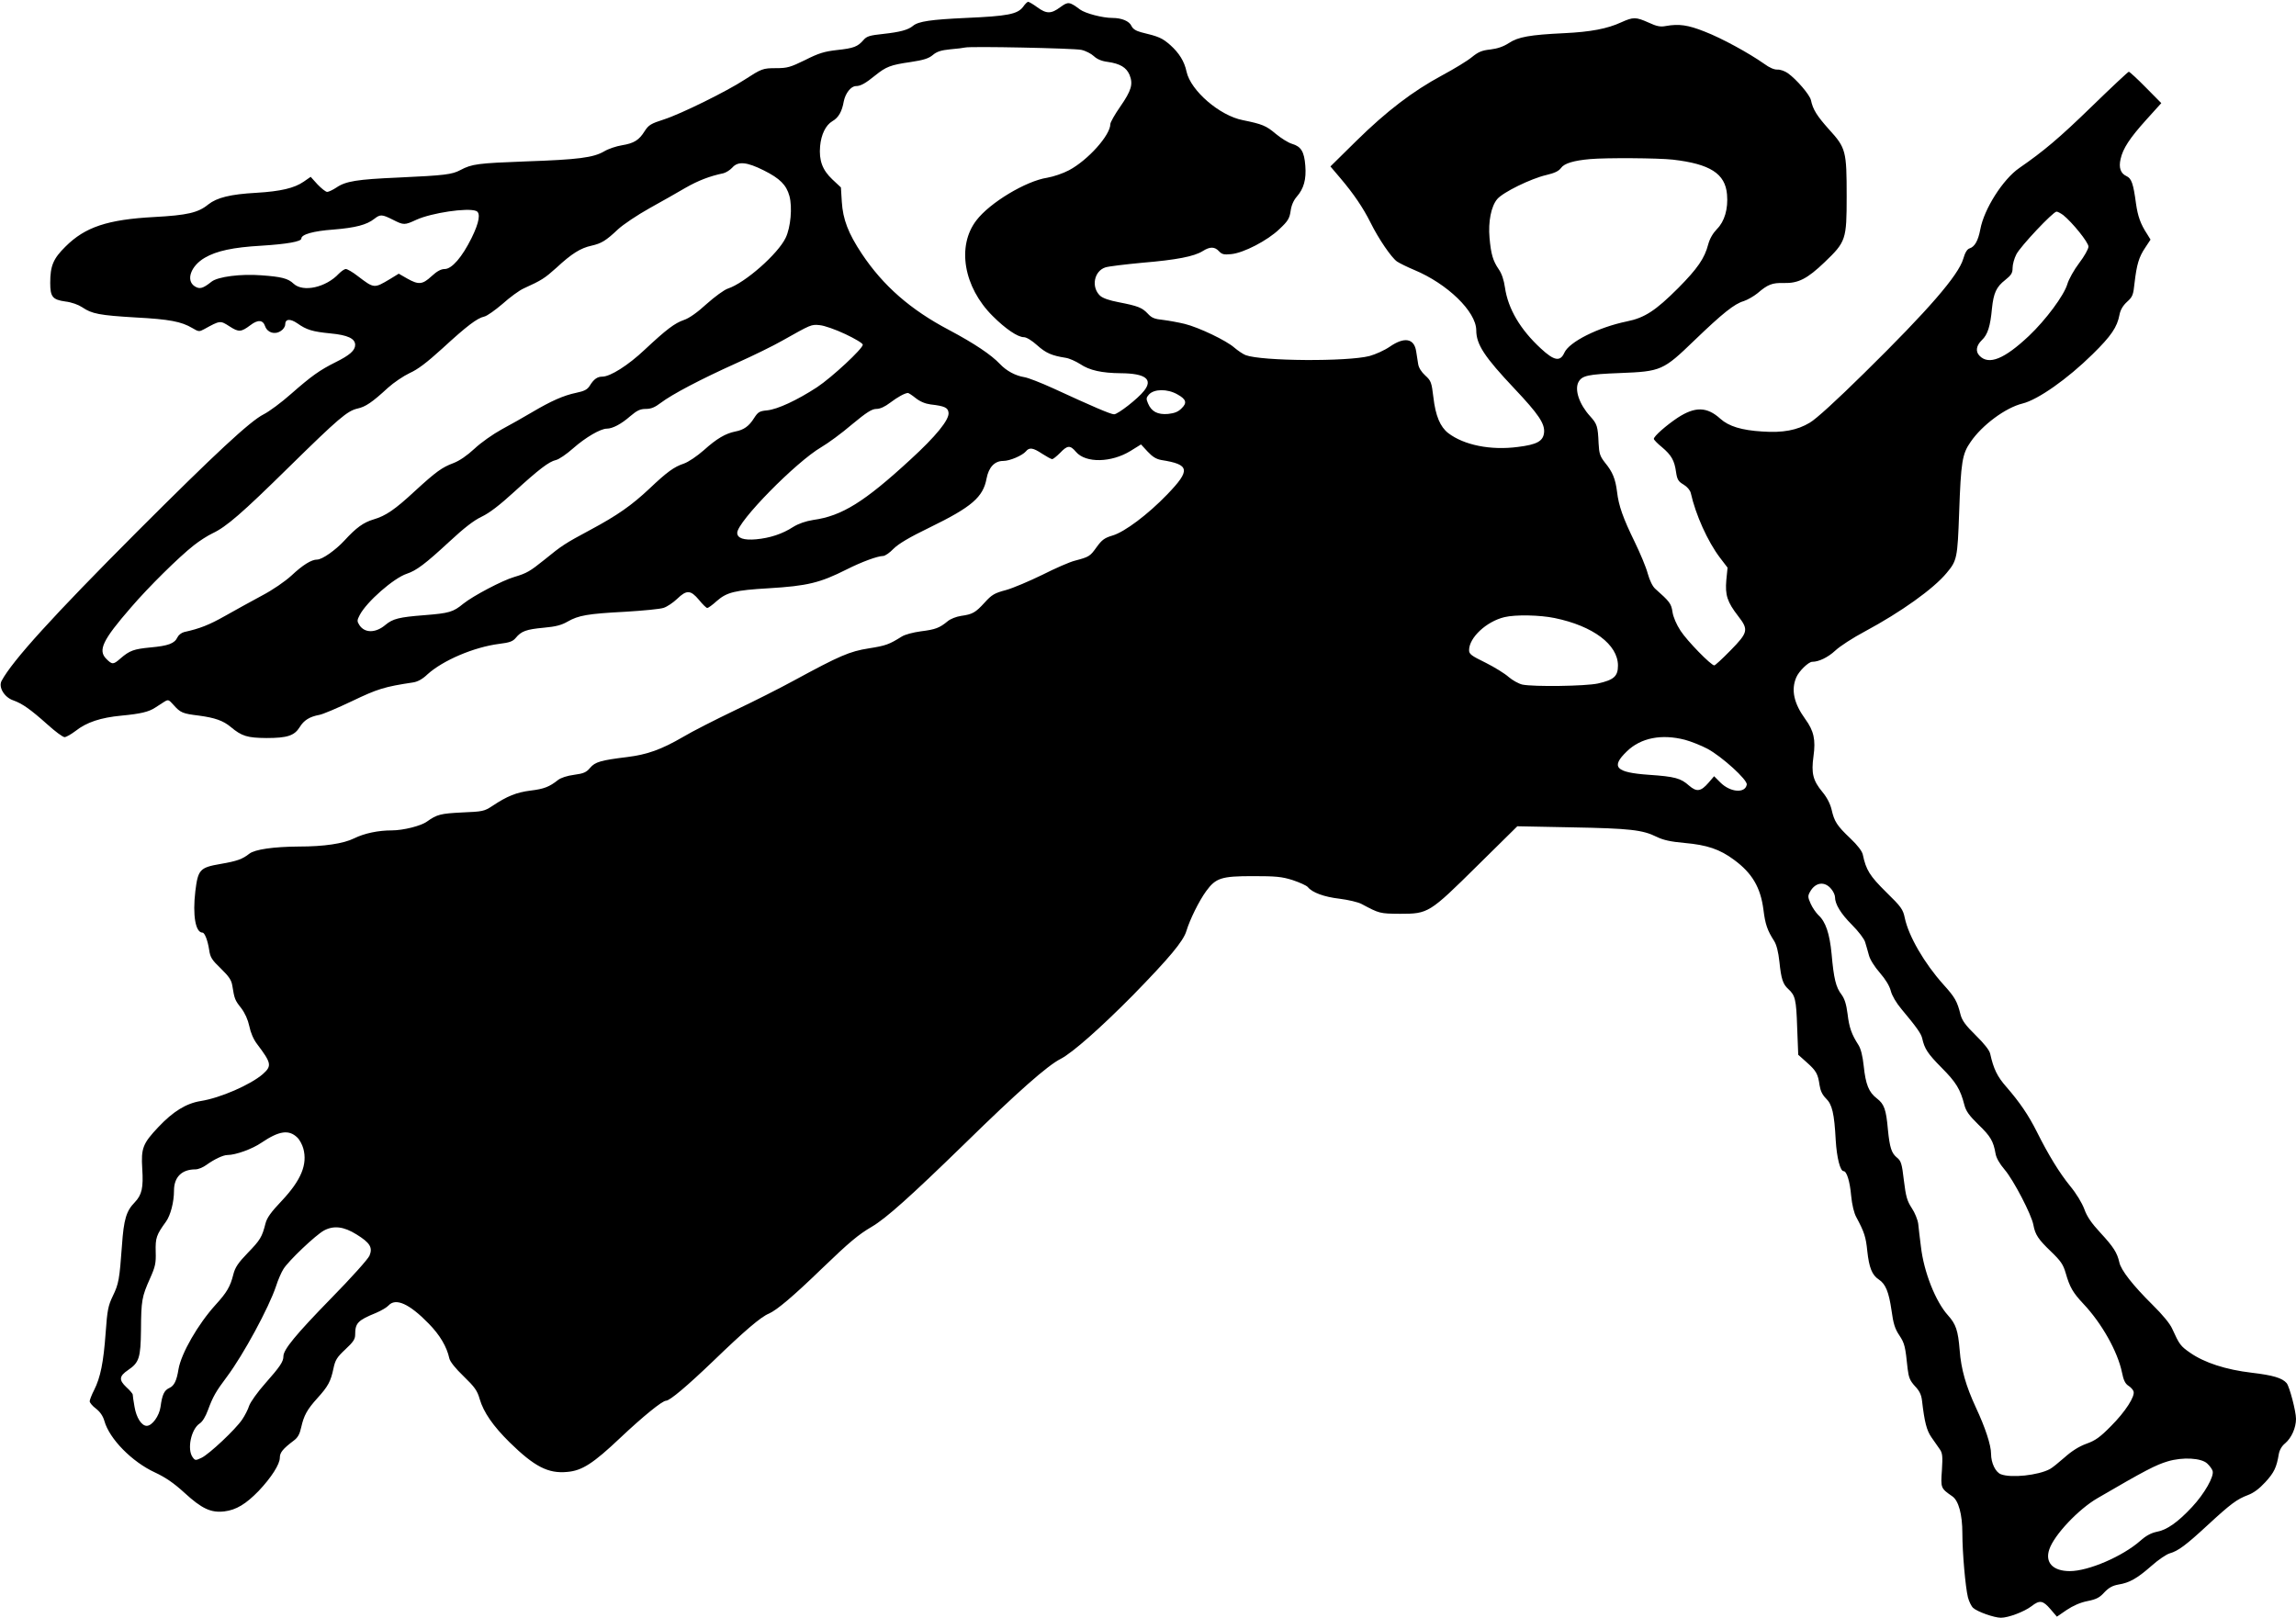
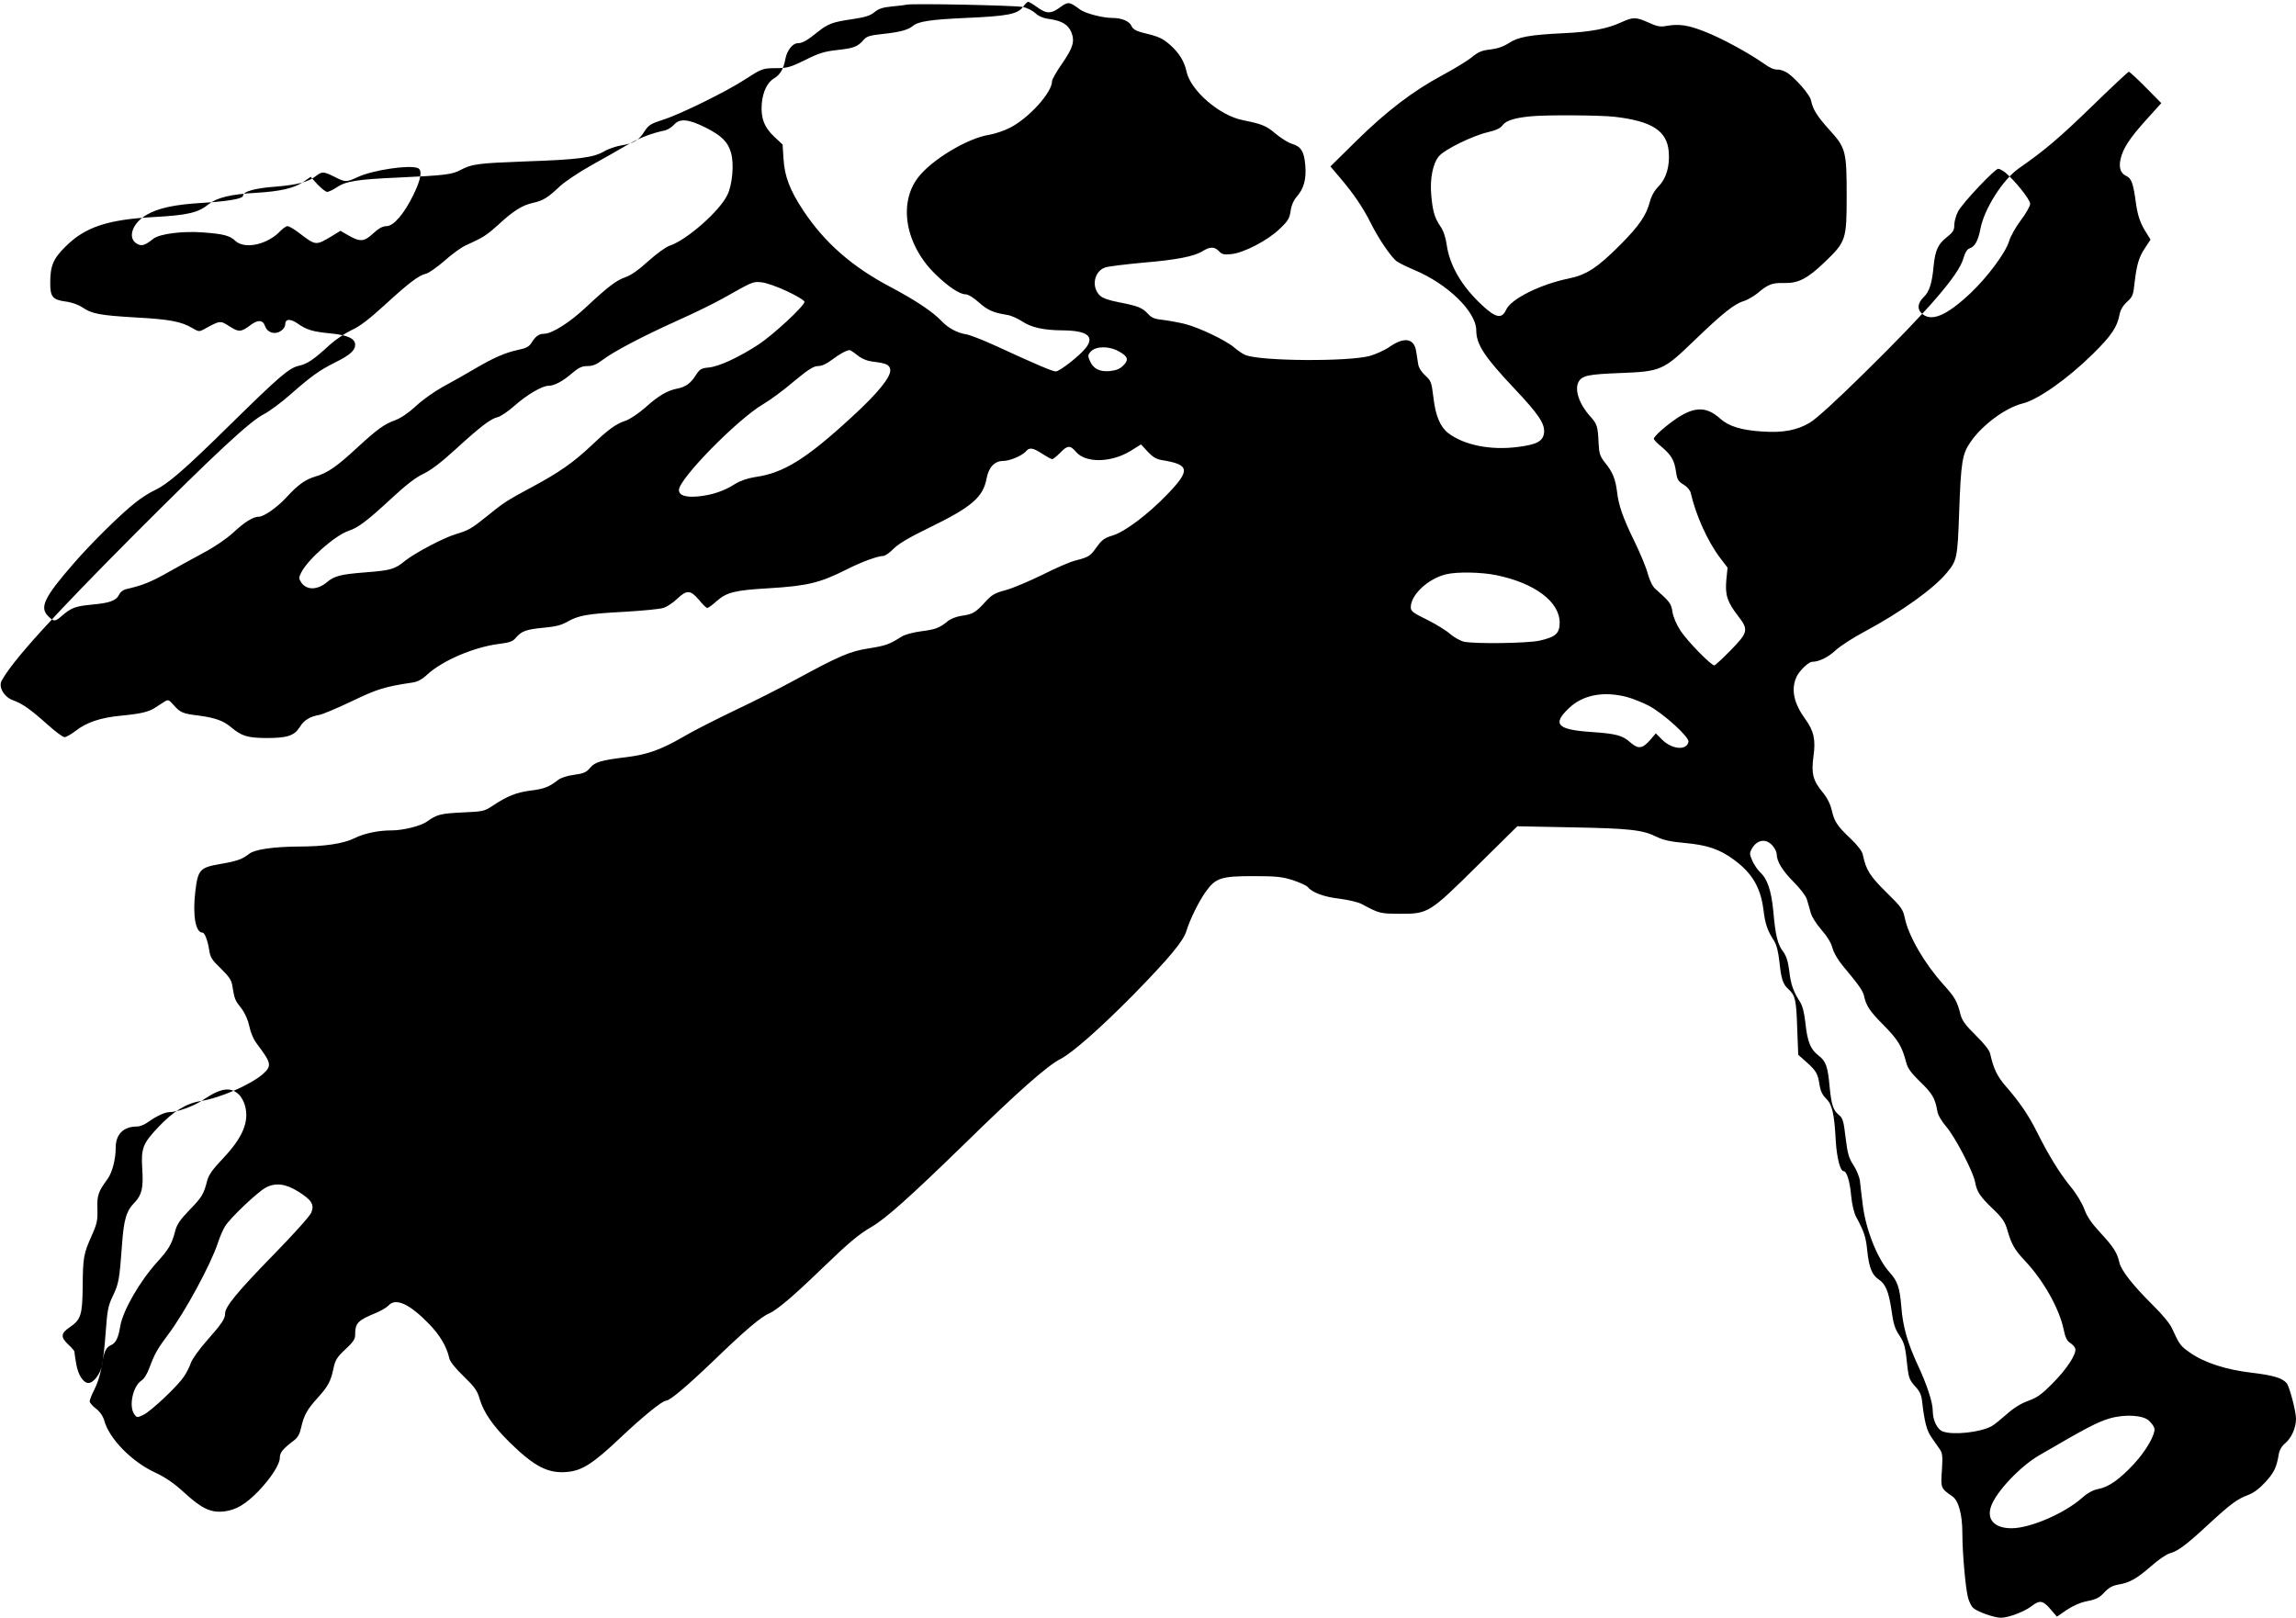
<svg xmlns="http://www.w3.org/2000/svg" version="1.0" width="1280pt" height="902pt" viewBox="0 0 1280 902" preserveAspectRatio="xMidYMid meet">
  <g transform="translate(0,902) scale(0.1,-0.1)" fill="#000000" stroke="none">
-     <path d="M5703 8981 c-31 -40 -86 -51 -318 -61 -195 -9 -265 -19 -295 -44 -27 -23 -74 -35 -165 -45 -76 -8 -93 -13 -111 -34 -32 -37 -54 -46 -148 -56 -71 -8 -103 -18 -178 -56 -82 -40 -99 -45 -161 -45 -75 0 -81 -3 -177 -65 -96 -63 -355 -191 -449 -221 -72 -23 -85 -31 -107 -65 -31 -50 -59 -68 -127 -79 -31 -5 -76 -20 -99 -34 -60 -35 -145 -46 -438 -56 -265 -10 -299 -14 -363 -48 -47 -25 -86 -30 -347 -42 -229 -10 -293 -20 -345 -56 -20 -13 -43 -24 -51 -24 -8 0 -32 19 -54 42 l-38 42 -39 -27 c-52 -36 -129 -54 -264 -62 -145 -8 -220 -27 -268 -65 -56 -46 -117 -60 -301 -70 -261 -14 -386 -56 -495 -165 -68 -67 -85 -107 -85 -202 0 -78 13 -94 84 -104 35 -4 73 -18 94 -32 54 -37 97 -45 297 -57 190 -10 256 -23 317 -59 35 -21 39 -21 65 -7 91 50 90 50 143 16 51 -33 64 -32 116 7 42 32 70 30 82 -6 13 -36 54 -49 88 -26 13 8 24 24 24 36 0 31 27 34 68 6 51 -36 83 -46 184 -56 97 -9 138 -29 138 -64 0 -31 -31 -58 -110 -97 -88 -44 -133 -76 -247 -176 -54 -48 -123 -99 -153 -114 -77 -39 -271 -220 -705 -654 -470 -471 -695 -719 -756 -832 -19 -35 15 -92 65 -109 51 -18 97 -51 190 -134 43 -39 86 -71 96 -71 9 0 37 16 62 35 61 48 139 74 256 85 106 10 152 21 188 45 13 8 35 22 48 31 24 15 26 14 53 -16 39 -44 51 -49 142 -60 89 -12 135 -28 177 -63 62 -52 93 -61 199 -62 117 0 156 13 186 61 23 38 55 58 109 68 19 3 101 38 183 77 142 68 180 80 340 104 26 4 53 19 80 45 86 78 259 152 400 170 58 7 76 14 92 33 31 38 59 48 156 57 68 6 100 15 133 34 61 35 112 44 321 55 99 6 196 15 215 22 19 6 53 29 75 50 53 51 75 50 122 -6 20 -25 41 -45 46 -45 5 0 29 17 53 39 56 49 101 60 289 71 216 13 286 30 435 105 83 42 173 75 203 75 11 0 37 18 58 40 27 27 86 63 202 119 234 114 298 169 317 273 12 63 45 98 93 98 37 0 106 30 126 53 19 24 40 21 91 -13 25 -16 50 -30 56 -30 5 0 25 16 44 35 41 43 56 44 89 5 54 -63 197 -60 304 6 l58 36 37 -40 c27 -29 48 -42 77 -47 158 -25 164 -55 32 -192 -108 -112 -237 -209 -305 -229 -44 -13 -59 -24 -88 -64 -37 -52 -42 -55 -121 -76 -29 -7 -111 -43 -182 -79 -72 -35 -163 -74 -203 -85 -64 -17 -79 -26 -118 -69 -52 -57 -68 -66 -132 -75 -27 -4 -60 -17 -75 -30 -45 -37 -68 -46 -149 -56 -44 -6 -90 -18 -108 -30 -69 -43 -87 -50 -182 -65 -108 -17 -163 -41 -419 -180 -77 -42 -225 -117 -329 -166 -104 -50 -235 -116 -290 -149 -119 -69 -197 -97 -309 -111 -147 -18 -179 -27 -207 -60 -21 -25 -36 -32 -89 -39 -39 -5 -75 -17 -90 -29 -48 -38 -78 -50 -153 -59 -79 -10 -131 -31 -212 -85 -47 -31 -55 -32 -170 -37 -120 -6 -140 -11 -196 -51 -33 -24 -132 -49 -196 -49 -75 0 -152 -16 -209 -44 -60 -30 -169 -46 -308 -46 -143 -1 -246 -16 -277 -40 -38 -30 -67 -41 -160 -57 -116 -20 -126 -31 -141 -152 -16 -135 1 -231 40 -231 12 0 29 -43 37 -96 6 -42 15 -56 65 -104 45 -44 59 -64 64 -95 12 -74 14 -81 49 -125 22 -29 38 -65 46 -102 7 -35 23 -73 43 -99 80 -106 84 -122 32 -168 -68 -59 -237 -133 -346 -150 -81 -13 -154 -58 -236 -145 -87 -92 -97 -118 -90 -232 7 -107 -2 -146 -42 -188 -47 -48 -61 -95 -71 -239 -14 -191 -18 -215 -51 -283 -26 -54 -31 -79 -40 -205 -12 -166 -29 -249 -64 -319 -14 -27 -25 -56 -25 -63 0 -8 16 -27 35 -41 23 -18 39 -41 47 -69 28 -100 154 -228 282 -287 58 -27 105 -59 164 -113 97 -89 148 -113 223 -104 66 8 120 41 191 114 71 75 118 149 118 185 0 29 16 49 78 96 22 16 33 36 41 73 15 67 33 100 91 164 59 65 74 93 89 165 10 47 19 62 66 106 44 41 55 57 55 82 0 65 14 80 117 122 28 12 59 30 69 41 40 44 116 10 224 -101 62 -63 101 -129 115 -194 4 -18 34 -56 80 -100 61 -59 76 -80 89 -126 22 -75 75 -151 167 -242 139 -136 215 -175 321 -165 83 7 145 47 297 191 124 117 233 206 254 206 21 0 118 82 264 222 173 167 265 246 310 264 43 19 133 94 293 249 157 151 205 191 280 235 80 47 216 169 518 463 295 289 463 437 535 473 66 34 224 174 403 355 203 208 281 301 298 358 19 63 70 167 110 222 54 74 85 84 261 84 127 0 161 -3 221 -22 39 -13 77 -30 85 -39 25 -31 91 -55 177 -65 48 -6 103 -19 122 -29 101 -54 102 -54 215 -55 158 0 163 3 432 269 l222 219 303 -6 c326 -6 395 -14 474 -53 37 -18 77 -27 155 -34 125 -11 197 -35 276 -94 101 -74 148 -154 164 -278 10 -82 22 -116 60 -175 13 -21 23 -60 29 -115 10 -96 19 -125 50 -153 38 -35 44 -57 49 -213 l6 -153 47 -42 c54 -48 63 -65 72 -128 5 -32 16 -54 36 -74 34 -33 46 -82 54 -233 6 -98 25 -172 44 -172 17 0 35 -56 42 -137 5 -51 16 -97 29 -120 45 -84 53 -110 61 -189 10 -91 26 -133 64 -158 38 -25 56 -69 71 -172 10 -74 19 -103 44 -140 29 -44 33 -60 46 -187 6 -48 13 -65 40 -95 25 -26 36 -47 40 -81 14 -121 26 -166 52 -204 15 -22 36 -51 46 -66 16 -22 18 -39 13 -118 -7 -100 -7 -101 58 -146 35 -24 56 -101 56 -206 0 -108 17 -300 31 -357 6 -23 19 -50 29 -59 24 -22 118 -55 155 -55 41 0 129 33 170 64 46 36 64 33 106 -16 l36 -42 54 37 c36 24 76 42 117 50 50 10 68 20 94 49 25 26 45 37 78 43 62 10 104 34 184 104 38 34 84 65 102 70 47 13 92 47 212 158 129 119 163 144 224 167 32 12 63 35 97 72 49 53 63 83 75 156 4 23 17 46 36 61 35 30 60 86 60 136 0 42 -36 179 -52 199 -25 29 -76 44 -194 58 -145 17 -265 56 -345 112 -53 37 -59 45 -99 133 -12 28 -54 79 -111 135 -108 107 -175 192 -184 236 -12 53 -32 85 -105 164 -50 54 -75 90 -90 132 -13 35 -45 88 -80 130 -59 73 -119 170 -185 302 -46 92 -96 165 -169 249 -52 59 -72 101 -91 186 -4 19 -34 57 -80 102 -57 56 -76 82 -85 115 -19 76 -31 97 -96 169 -106 118 -194 270 -215 371 -10 48 -20 62 -104 144 -91 90 -112 123 -130 209 -4 19 -29 52 -69 90 -76 72 -90 95 -105 161 -8 33 -26 68 -51 98 -53 64 -63 104 -50 199 13 93 2 142 -46 208 -63 87 -80 162 -50 232 14 34 68 87 89 87 37 0 88 25 128 62 25 24 99 72 165 107 203 109 383 238 456 326 58 69 61 83 70 335 10 285 17 329 64 396 64 94 195 191 289 214 86 21 251 137 391 275 104 102 137 151 150 220 5 27 19 51 42 72 31 28 35 38 42 106 12 102 24 144 60 197 l29 44 -19 31 c-37 56 -52 100 -62 170 -15 112 -25 140 -53 153 -33 15 -44 47 -33 95 13 59 51 117 143 219 l84 93 -87 88 c-47 48 -90 87 -94 87 -4 0 -97 -87 -207 -194 -181 -176 -268 -249 -404 -343 -91 -63 -196 -228 -217 -342 -12 -63 -31 -97 -60 -106 -13 -4 -25 -23 -35 -58 -27 -92 -194 -285 -552 -637 -154 -152 -269 -257 -304 -277 -70 -42 -150 -57 -264 -49 -116 7 -187 29 -234 71 -75 68 -141 69 -238 6 -63 -42 -133 -103 -133 -118 0 -5 20 -26 45 -46 53 -45 70 -74 79 -140 6 -41 13 -52 42 -69 20 -12 36 -31 40 -47 27 -121 94 -270 163 -361 l42 -55 -7 -70 c-7 -83 5 -121 66 -200 59 -76 56 -91 -42 -191 -45 -46 -86 -84 -91 -84 -18 0 -151 136 -188 193 -23 35 -41 77 -45 105 -7 47 -16 58 -96 129 -15 13 -31 46 -42 85 -9 35 -42 113 -72 175 -66 135 -90 203 -99 280 -9 73 -25 112 -67 163 -28 36 -33 50 -36 108 -4 95 -8 108 -47 151 -61 67 -88 148 -65 191 20 36 52 43 231 50 230 9 241 14 415 182 157 151 223 204 275 219 21 7 56 27 77 44 57 49 82 59 147 57 80 -2 130 23 227 116 119 114 123 126 123 367 0 253 -4 270 -98 373 -68 76 -90 111 -101 163 -6 30 -81 117 -129 151 -17 12 -43 21 -58 20 -17 -1 -44 10 -75 33 -84 59 -235 142 -331 179 -93 37 -143 44 -216 31 -30 -6 -51 -2 -96 19 -72 32 -85 32 -154 1 -76 -35 -169 -53 -317 -60 -191 -9 -257 -21 -308 -55 -31 -20 -63 -31 -104 -36 -48 -5 -67 -14 -103 -43 -24 -20 -98 -65 -165 -101 -165 -89 -309 -199 -479 -366 l-144 -142 56 -66 c73 -86 126 -164 167 -246 46 -93 117 -196 148 -218 15 -10 58 -31 96 -47 185 -77 345 -232 346 -336 0 -80 46 -149 214 -327 133 -141 169 -194 164 -244 -5 -48 -40 -67 -146 -80 -151 -20 -300 10 -388 77 -45 35 -71 96 -83 200 -10 83 -13 92 -45 121 -22 20 -37 44 -40 65 -3 19 -8 50 -11 70 -11 73 -66 82 -147 26 -29 -20 -80 -43 -113 -52 -124 -32 -601 -29 -691 5 -15 6 -43 25 -63 42 -44 39 -196 112 -276 132 -33 8 -87 18 -119 22 -49 5 -65 11 -87 35 -32 34 -55 43 -163 64 -52 10 -87 22 -103 36 -51 48 -34 137 29 158 18 6 111 17 206 26 191 16 289 35 337 65 41 26 67 25 91 -1 16 -17 27 -20 67 -16 69 6 204 76 270 140 47 44 56 59 62 100 4 31 16 59 34 80 40 45 54 98 48 173 -6 78 -23 107 -74 122 -21 6 -62 32 -91 56 -53 45 -75 54 -183 76 -130 25 -291 165 -314 270 -12 58 -42 105 -91 149 -45 39 -62 47 -162 71 -29 8 -46 18 -54 35 -12 27 -54 45 -107 45 -54 0 -150 25 -180 47 -59 44 -66 45 -110 13 -51 -38 -77 -38 -129 0 -23 17 -46 30 -50 30 -5 0 -18 -13 -29 -29z m325 -239 c24 -5 55 -21 70 -35 18 -17 44 -28 77 -32 70 -10 104 -31 122 -72 21 -52 11 -87 -52 -178 -30 -43 -55 -87 -55 -97 0 -62 -125 -201 -230 -257 -34 -18 -87 -36 -122 -42 -118 -18 -320 -139 -395 -238 -110 -143 -71 -372 91 -533 72 -72 140 -118 174 -118 14 0 44 -18 74 -45 48 -43 81 -58 159 -70 20 -3 56 -19 81 -35 52 -35 120 -50 227 -51 137 -1 180 -34 129 -98 -33 -43 -146 -131 -167 -131 -19 0 -121 44 -340 145 -68 31 -140 59 -160 62 -50 8 -100 35 -136 73 -49 52 -143 115 -284 190 -215 113 -368 247 -487 426 -75 113 -105 191 -111 289 l-5 80 -48 45 c-55 52 -75 105 -68 185 6 65 31 117 68 139 35 20 54 54 64 111 9 45 40 85 68 85 26 0 54 16 108 60 60 48 84 58 196 74 73 11 101 20 124 39 22 19 46 27 97 32 38 3 75 8 83 10 30 8 606 -4 648 -13z m3297 -612 c209 -24 293 -78 303 -194 7 -81 -14 -151 -56 -193 -23 -24 -40 -53 -49 -86 -20 -77 -59 -134 -167 -243 -126 -126 -187 -166 -286 -186 -160 -33 -322 -114 -349 -175 -23 -51 -57 -45 -131 24 -115 106 -183 222 -200 340 -6 42 -18 78 -35 102 -32 47 -43 84 -51 175 -8 90 9 176 43 216 32 38 187 114 273 134 47 11 70 22 83 40 18 25 70 41 162 49 91 8 376 6 460 -3z m-5067 -60 c90 -45 126 -81 143 -143 17 -62 7 -175 -21 -233 -43 -90 -227 -252 -322 -283 -21 -7 -73 -45 -119 -86 -51 -47 -98 -80 -126 -89 -52 -18 -97 -52 -219 -166 -92 -87 -192 -150 -236 -150 -28 0 -48 -14 -71 -52 -13 -20 -30 -29 -74 -38 -72 -15 -141 -46 -246 -108 -45 -27 -122 -70 -170 -96 -49 -27 -116 -74 -152 -108 -41 -38 -83 -67 -117 -80 -64 -24 -96 -47 -215 -156 -111 -103 -162 -138 -230 -158 -57 -17 -97 -46 -163 -118 -50 -54 -124 -106 -152 -106 -32 0 -80 -30 -143 -89 -36 -33 -104 -80 -165 -112 -58 -31 -150 -82 -205 -113 -90 -51 -142 -71 -228 -90 -16 -4 -32 -17 -38 -30 -16 -34 -51 -47 -151 -56 -92 -9 -115 -17 -166 -61 -40 -35 -46 -36 -79 -3 -48 48 -22 104 138 288 97 113 266 280 349 345 30 24 78 55 106 68 76 36 163 111 424 368 277 272 326 314 383 327 45 10 81 34 170 116 32 29 87 66 121 82 45 20 95 58 182 137 138 127 194 169 234 178 15 3 61 36 102 71 40 36 93 75 118 86 101 46 116 56 182 115 85 79 135 110 195 123 57 13 81 28 149 92 28 26 107 79 175 117 68 38 159 89 201 114 70 40 134 65 211 81 15 4 37 18 49 31 32 37 80 33 176 -15z m-1604 -226 c27 -10 18 -64 -25 -151 -53 -107 -110 -173 -150 -173 -20 0 -43 -12 -73 -40 -51 -47 -72 -49 -136 -13 l-47 27 -49 -30 c-89 -53 -88 -53 -180 17 -28 22 -58 39 -66 39 -8 0 -25 -12 -39 -26 -72 -77 -199 -105 -252 -56 -31 30 -69 39 -180 47 -116 9 -242 -8 -277 -35 -49 -39 -67 -44 -95 -26 -50 33 -21 114 57 159 65 38 157 58 314 67 143 9 224 23 224 40 0 23 67 42 178 50 123 10 186 26 229 60 33 26 43 25 103 -5 61 -31 65 -31 132 0 84 38 283 68 332 49z m8848 -23 c51 -41 141 -152 141 -176 0 -13 -23 -54 -52 -92 -28 -37 -58 -90 -66 -118 -19 -63 -120 -199 -214 -288 -137 -129 -223 -164 -275 -111 -24 24 -19 57 13 88 32 30 47 77 56 176 9 86 24 120 74 159 34 27 41 39 41 67 0 19 9 53 21 76 23 45 205 238 224 238 7 0 23 -9 37 -19z m-6789 -664 c53 -25 97 -51 97 -59 0 -22 -172 -182 -255 -237 -112 -73 -220 -123 -278 -129 -43 -4 -51 -9 -73 -43 -28 -45 -57 -66 -105 -75 -54 -11 -103 -39 -175 -104 -39 -34 -86 -66 -112 -75 -54 -18 -93 -46 -192 -140 -98 -92 -177 -148 -330 -230 -140 -75 -157 -86 -255 -166 -81 -65 -98 -75 -168 -96 -66 -19 -229 -105 -284 -149 -57 -47 -79 -53 -217 -64 -142 -11 -176 -20 -217 -54 -54 -46 -115 -47 -145 -2 -14 22 -14 27 1 56 38 74 190 207 263 231 54 18 103 55 236 178 84 78 137 119 181 140 44 21 100 64 182 139 137 125 193 168 232 177 16 3 60 33 97 66 68 60 152 109 187 109 32 0 81 26 130 69 39 33 56 41 88 41 29 0 50 9 83 34 62 47 221 131 421 221 94 42 208 98 255 125 162 91 162 92 210 87 25 -2 88 -24 143 -50z m1851 -336 c49 -27 55 -47 24 -77 -19 -20 -40 -28 -76 -32 -58 -5 -93 13 -112 59 -11 25 -10 32 5 49 29 32 103 33 159 1z m-1460 -20 c25 -20 54 -32 84 -36 79 -9 97 -18 100 -46 5 -39 -71 -132 -212 -261 -257 -237 -383 -315 -542 -337 -43 -7 -81 -20 -112 -39 -60 -39 -130 -62 -207 -69 -68 -6 -105 6 -105 36 0 62 327 395 469 478 36 21 113 77 170 126 83 69 112 87 137 87 20 0 47 12 77 35 41 31 79 52 98 54 3 1 23 -12 43 -28z m3563 -1227 c214 -44 353 -148 353 -265 0 -60 -23 -80 -112 -100 -70 -15 -357 -19 -421 -6 -21 5 -55 24 -76 42 -21 19 -79 55 -129 80 -80 39 -92 48 -92 70 0 70 97 160 197 184 62 15 198 12 280 -5z m727 -679 c33 -9 89 -31 125 -50 80 -43 225 -174 219 -200 -9 -50 -92 -43 -147 12 l-35 35 -30 -35 c-44 -51 -67 -54 -110 -17 -46 41 -78 50 -224 60 -185 13 -214 43 -122 131 77 75 193 98 324 64z m816 -833 c11 -13 20 -33 20 -44 0 -39 32 -92 94 -154 36 -36 69 -79 74 -97 5 -17 15 -50 21 -73 6 -24 32 -65 61 -98 32 -37 54 -73 61 -101 7 -27 30 -66 60 -102 83 -99 109 -136 115 -162 13 -59 31 -86 108 -164 81 -81 105 -121 127 -207 9 -35 26 -59 78 -110 68 -65 84 -93 96 -162 4 -24 22 -56 51 -90 49 -57 150 -251 160 -308 10 -54 27 -80 98 -148 55 -53 68 -72 82 -120 23 -80 40 -109 99 -172 102 -108 191 -266 215 -383 8 -41 18 -62 35 -73 13 -8 26 -22 29 -31 11 -27 -46 -115 -125 -194 -61 -62 -87 -81 -138 -99 -41 -15 -82 -41 -121 -76 -33 -29 -70 -59 -82 -65 -65 -35 -216 -51 -273 -29 -30 11 -55 63 -55 114 0 48 -32 146 -85 259 -55 119 -82 212 -90 319 -9 110 -21 145 -65 194 -69 76 -135 242 -151 383 -6 47 -13 105 -15 127 -3 23 -19 63 -36 88 -26 40 -33 64 -44 154 -11 95 -16 109 -38 127 -31 25 -41 56 -51 156 -10 114 -21 143 -61 174 -46 35 -63 78 -74 182 -6 56 -16 95 -29 116 -38 59 -52 97 -61 174 -7 55 -17 85 -34 108 -31 40 -43 89 -55 226 -11 114 -33 180 -74 217 -13 13 -33 41 -43 64 -16 36 -16 43 -3 66 30 54 83 60 119 14z m-8553 -1384 c13 -12 28 -40 34 -62 24 -88 -12 -176 -120 -291 -60 -63 -83 -95 -91 -127 -19 -75 -29 -92 -99 -164 -53 -55 -70 -80 -80 -119 -17 -69 -37 -102 -99 -170 -98 -108 -192 -271 -207 -360 -10 -63 -24 -92 -51 -104 -29 -13 -40 -38 -49 -105 -7 -51 -47 -106 -77 -106 -29 0 -58 46 -68 106 -6 32 -10 63 -10 68 0 5 -16 24 -36 42 -42 40 -40 61 10 95 62 42 70 68 72 224 1 164 5 185 50 286 30 67 34 86 32 150 -2 77 4 94 57 167 26 36 45 110 45 173 0 76 43 119 120 119 15 0 42 11 61 25 43 31 93 55 117 55 45 0 138 33 190 69 98 66 152 74 199 29z m331 -541 c74 -46 91 -72 72 -118 -8 -19 -102 -124 -215 -239 -196 -201 -265 -285 -265 -322 0 -30 -18 -57 -101 -151 -43 -48 -83 -105 -90 -125 -6 -20 -24 -55 -39 -77 -38 -56 -183 -192 -226 -213 -34 -16 -36 -16 -50 3 -32 44 -9 156 39 188 16 10 33 39 46 74 28 76 44 104 107 188 91 122 233 384 273 504 11 35 30 78 41 95 28 46 180 190 226 215 54 29 110 23 182 -22z m10317 -1277 c14 -13 27 -31 30 -41 10 -30 -45 -127 -114 -201 -79 -85 -141 -129 -198 -139 -30 -6 -60 -22 -91 -50 -99 -87 -289 -169 -393 -169 -94 0 -140 48 -114 122 27 80 163 224 269 285 264 154 324 185 391 205 84 25 187 19 220 -12z" />
+     <path d="M5703 8981 c-31 -40 -86 -51 -318 -61 -195 -9 -265 -19 -295 -44 -27 -23 -74 -35 -165 -45 -76 -8 -93 -13 -111 -34 -32 -37 -54 -46 -148 -56 -71 -8 -103 -18 -178 -56 -82 -40 -99 -45 -161 -45 -75 0 -81 -3 -177 -65 -96 -63 -355 -191 -449 -221 -72 -23 -85 -31 -107 -65 -31 -50 -59 -68 -127 -79 -31 -5 -76 -20 -99 -34 -60 -35 -145 -46 -438 -56 -265 -10 -299 -14 -363 -48 -47 -25 -86 -30 -347 -42 -229 -10 -293 -20 -345 -56 -20 -13 -43 -24 -51 -24 -8 0 -32 19 -54 42 l-38 42 -39 -27 c-52 -36 -129 -54 -264 -62 -145 -8 -220 -27 -268 -65 -56 -46 -117 -60 -301 -70 -261 -14 -386 -56 -495 -165 -68 -67 -85 -107 -85 -202 0 -78 13 -94 84 -104 35 -4 73 -18 94 -32 54 -37 97 -45 297 -57 190 -10 256 -23 317 -59 35 -21 39 -21 65 -7 91 50 90 50 143 16 51 -33 64 -32 116 7 42 32 70 30 82 -6 13 -36 54 -49 88 -26 13 8 24 24 24 36 0 31 27 34 68 6 51 -36 83 -46 184 -56 97 -9 138 -29 138 -64 0 -31 -31 -58 -110 -97 -88 -44 -133 -76 -247 -176 -54 -48 -123 -99 -153 -114 -77 -39 -271 -220 -705 -654 -470 -471 -695 -719 -756 -832 -19 -35 15 -92 65 -109 51 -18 97 -51 190 -134 43 -39 86 -71 96 -71 9 0 37 16 62 35 61 48 139 74 256 85 106 10 152 21 188 45 13 8 35 22 48 31 24 15 26 14 53 -16 39 -44 51 -49 142 -60 89 -12 135 -28 177 -63 62 -52 93 -61 199 -62 117 0 156 13 186 61 23 38 55 58 109 68 19 3 101 38 183 77 142 68 180 80 340 104 26 4 53 19 80 45 86 78 259 152 400 170 58 7 76 14 92 33 31 38 59 48 156 57 68 6 100 15 133 34 61 35 112 44 321 55 99 6 196 15 215 22 19 6 53 29 75 50 53 51 75 50 122 -6 20 -25 41 -45 46 -45 5 0 29 17 53 39 56 49 101 60 289 71 216 13 286 30 435 105 83 42 173 75 203 75 11 0 37 18 58 40 27 27 86 63 202 119 234 114 298 169 317 273 12 63 45 98 93 98 37 0 106 30 126 53 19 24 40 21 91 -13 25 -16 50 -30 56 -30 5 0 25 16 44 35 41 43 56 44 89 5 54 -63 197 -60 304 6 l58 36 37 -40 c27 -29 48 -42 77 -47 158 -25 164 -55 32 -192 -108 -112 -237 -209 -305 -229 -44 -13 -59 -24 -88 -64 -37 -52 -42 -55 -121 -76 -29 -7 -111 -43 -182 -79 -72 -35 -163 -74 -203 -85 -64 -17 -79 -26 -118 -69 -52 -57 -68 -66 -132 -75 -27 -4 -60 -17 -75 -30 -45 -37 -68 -46 -149 -56 -44 -6 -90 -18 -108 -30 -69 -43 -87 -50 -182 -65 -108 -17 -163 -41 -419 -180 -77 -42 -225 -117 -329 -166 -104 -50 -235 -116 -290 -149 -119 -69 -197 -97 -309 -111 -147 -18 -179 -27 -207 -60 -21 -25 -36 -32 -89 -39 -39 -5 -75 -17 -90 -29 -48 -38 -78 -50 -153 -59 -79 -10 -131 -31 -212 -85 -47 -31 -55 -32 -170 -37 -120 -6 -140 -11 -196 -51 -33 -24 -132 -49 -196 -49 -75 0 -152 -16 -209 -44 -60 -30 -169 -46 -308 -46 -143 -1 -246 -16 -277 -40 -38 -30 -67 -41 -160 -57 -116 -20 -126 -31 -141 -152 -16 -135 1 -231 40 -231 12 0 29 -43 37 -96 6 -42 15 -56 65 -104 45 -44 59 -64 64 -95 12 -74 14 -81 49 -125 22 -29 38 -65 46 -102 7 -35 23 -73 43 -99 80 -106 84 -122 32 -168 -68 -59 -237 -133 -346 -150 -81 -13 -154 -58 -236 -145 -87 -92 -97 -118 -90 -232 7 -107 -2 -146 -42 -188 -47 -48 -61 -95 -71 -239 -14 -191 -18 -215 -51 -283 -26 -54 -31 -79 -40 -205 -12 -166 -29 -249 -64 -319 -14 -27 -25 -56 -25 -63 0 -8 16 -27 35 -41 23 -18 39 -41 47 -69 28 -100 154 -228 282 -287 58 -27 105 -59 164 -113 97 -89 148 -113 223 -104 66 8 120 41 191 114 71 75 118 149 118 185 0 29 16 49 78 96 22 16 33 36 41 73 15 67 33 100 91 164 59 65 74 93 89 165 10 47 19 62 66 106 44 41 55 57 55 82 0 65 14 80 117 122 28 12 59 30 69 41 40 44 116 10 224 -101 62 -63 101 -129 115 -194 4 -18 34 -56 80 -100 61 -59 76 -80 89 -126 22 -75 75 -151 167 -242 139 -136 215 -175 321 -165 83 7 145 47 297 191 124 117 233 206 254 206 21 0 118 82 264 222 173 167 265 246 310 264 43 19 133 94 293 249 157 151 205 191 280 235 80 47 216 169 518 463 295 289 463 437 535 473 66 34 224 174 403 355 203 208 281 301 298 358 19 63 70 167 110 222 54 74 85 84 261 84 127 0 161 -3 221 -22 39 -13 77 -30 85 -39 25 -31 91 -55 177 -65 48 -6 103 -19 122 -29 101 -54 102 -54 215 -55 158 0 163 3 432 269 l222 219 303 -6 c326 -6 395 -14 474 -53 37 -18 77 -27 155 -34 125 -11 197 -35 276 -94 101 -74 148 -154 164 -278 10 -82 22 -116 60 -175 13 -21 23 -60 29 -115 10 -96 19 -125 50 -153 38 -35 44 -57 49 -213 l6 -153 47 -42 c54 -48 63 -65 72 -128 5 -32 16 -54 36 -74 34 -33 46 -82 54 -233 6 -98 25 -172 44 -172 17 0 35 -56 42 -137 5 -51 16 -97 29 -120 45 -84 53 -110 61 -189 10 -91 26 -133 64 -158 38 -25 56 -69 71 -172 10 -74 19 -103 44 -140 29 -44 33 -60 46 -187 6 -48 13 -65 40 -95 25 -26 36 -47 40 -81 14 -121 26 -166 52 -204 15 -22 36 -51 46 -66 16 -22 18 -39 13 -118 -7 -100 -7 -101 58 -146 35 -24 56 -101 56 -206 0 -108 17 -300 31 -357 6 -23 19 -50 29 -59 24 -22 118 -55 155 -55 41 0 129 33 170 64 46 36 64 33 106 -16 l36 -42 54 37 c36 24 76 42 117 50 50 10 68 20 94 49 25 26 45 37 78 43 62 10 104 34 184 104 38 34 84 65 102 70 47 13 92 47 212 158 129 119 163 144 224 167 32 12 63 35 97 72 49 53 63 83 75 156 4 23 17 46 36 61 35 30 60 86 60 136 0 42 -36 179 -52 199 -25 29 -76 44 -194 58 -145 17 -265 56 -345 112 -53 37 -59 45 -99 133 -12 28 -54 79 -111 135 -108 107 -175 192 -184 236 -12 53 -32 85 -105 164 -50 54 -75 90 -90 132 -13 35 -45 88 -80 130 -59 73 -119 170 -185 302 -46 92 -96 165 -169 249 -52 59 -72 101 -91 186 -4 19 -34 57 -80 102 -57 56 -76 82 -85 115 -19 76 -31 97 -96 169 -106 118 -194 270 -215 371 -10 48 -20 62 -104 144 -91 90 -112 123 -130 209 -4 19 -29 52 -69 90 -76 72 -90 95 -105 161 -8 33 -26 68 -51 98 -53 64 -63 104 -50 199 13 93 2 142 -46 208 -63 87 -80 162 -50 232 14 34 68 87 89 87 37 0 88 25 128 62 25 24 99 72 165 107 203 109 383 238 456 326 58 69 61 83 70 335 10 285 17 329 64 396 64 94 195 191 289 214 86 21 251 137 391 275 104 102 137 151 150 220 5 27 19 51 42 72 31 28 35 38 42 106 12 102 24 144 60 197 l29 44 -19 31 c-37 56 -52 100 -62 170 -15 112 -25 140 -53 153 -33 15 -44 47 -33 95 13 59 51 117 143 219 l84 93 -87 88 c-47 48 -90 87 -94 87 -4 0 -97 -87 -207 -194 -181 -176 -268 -249 -404 -343 -91 -63 -196 -228 -217 -342 -12 -63 -31 -97 -60 -106 -13 -4 -25 -23 -35 -58 -27 -92 -194 -285 -552 -637 -154 -152 -269 -257 -304 -277 -70 -42 -150 -57 -264 -49 -116 7 -187 29 -234 71 -75 68 -141 69 -238 6 -63 -42 -133 -103 -133 -118 0 -5 20 -26 45 -46 53 -45 70 -74 79 -140 6 -41 13 -52 42 -69 20 -12 36 -31 40 -47 27 -121 94 -270 163 -361 l42 -55 -7 -70 c-7 -83 5 -121 66 -200 59 -76 56 -91 -42 -191 -45 -46 -86 -84 -91 -84 -18 0 -151 136 -188 193 -23 35 -41 77 -45 105 -7 47 -16 58 -96 129 -15 13 -31 46 -42 85 -9 35 -42 113 -72 175 -66 135 -90 203 -99 280 -9 73 -25 112 -67 163 -28 36 -33 50 -36 108 -4 95 -8 108 -47 151 -61 67 -88 148 -65 191 20 36 52 43 231 50 230 9 241 14 415 182 157 151 223 204 275 219 21 7 56 27 77 44 57 49 82 59 147 57 80 -2 130 23 227 116 119 114 123 126 123 367 0 253 -4 270 -98 373 -68 76 -90 111 -101 163 -6 30 -81 117 -129 151 -17 12 -43 21 -58 20 -17 -1 -44 10 -75 33 -84 59 -235 142 -331 179 -93 37 -143 44 -216 31 -30 -6 -51 -2 -96 19 -72 32 -85 32 -154 1 -76 -35 -169 -53 -317 -60 -191 -9 -257 -21 -308 -55 -31 -20 -63 -31 -104 -36 -48 -5 -67 -14 -103 -43 -24 -20 -98 -65 -165 -101 -165 -89 -309 -199 -479 -366 l-144 -142 56 -66 c73 -86 126 -164 167 -246 46 -93 117 -196 148 -218 15 -10 58 -31 96 -47 185 -77 345 -232 346 -336 0 -80 46 -149 214 -327 133 -141 169 -194 164 -244 -5 -48 -40 -67 -146 -80 -151 -20 -300 10 -388 77 -45 35 -71 96 -83 200 -10 83 -13 92 -45 121 -22 20 -37 44 -40 65 -3 19 -8 50 -11 70 -11 73 -66 82 -147 26 -29 -20 -80 -43 -113 -52 -124 -32 -601 -29 -691 5 -15 6 -43 25 -63 42 -44 39 -196 112 -276 132 -33 8 -87 18 -119 22 -49 5 -65 11 -87 35 -32 34 -55 43 -163 64 -52 10 -87 22 -103 36 -51 48 -34 137 29 158 18 6 111 17 206 26 191 16 289 35 337 65 41 26 67 25 91 -1 16 -17 27 -20 67 -16 69 6 204 76 270 140 47 44 56 59 62 100 4 31 16 59 34 80 40 45 54 98 48 173 -6 78 -23 107 -74 122 -21 6 -62 32 -91 56 -53 45 -75 54 -183 76 -130 25 -291 165 -314 270 -12 58 -42 105 -91 149 -45 39 -62 47 -162 71 -29 8 -46 18 -54 35 -12 27 -54 45 -107 45 -54 0 -150 25 -180 47 -59 44 -66 45 -110 13 -51 -38 -77 -38 -129 0 -23 17 -46 30 -50 30 -5 0 -18 -13 -29 -29z c24 -5 55 -21 70 -35 18 -17 44 -28 77 -32 70 -10 104 -31 122 -72 21 -52 11 -87 -52 -178 -30 -43 -55 -87 -55 -97 0 -62 -125 -201 -230 -257 -34 -18 -87 -36 -122 -42 -118 -18 -320 -139 -395 -238 -110 -143 -71 -372 91 -533 72 -72 140 -118 174 -118 14 0 44 -18 74 -45 48 -43 81 -58 159 -70 20 -3 56 -19 81 -35 52 -35 120 -50 227 -51 137 -1 180 -34 129 -98 -33 -43 -146 -131 -167 -131 -19 0 -121 44 -340 145 -68 31 -140 59 -160 62 -50 8 -100 35 -136 73 -49 52 -143 115 -284 190 -215 113 -368 247 -487 426 -75 113 -105 191 -111 289 l-5 80 -48 45 c-55 52 -75 105 -68 185 6 65 31 117 68 139 35 20 54 54 64 111 9 45 40 85 68 85 26 0 54 16 108 60 60 48 84 58 196 74 73 11 101 20 124 39 22 19 46 27 97 32 38 3 75 8 83 10 30 8 606 -4 648 -13z m3297 -612 c209 -24 293 -78 303 -194 7 -81 -14 -151 -56 -193 -23 -24 -40 -53 -49 -86 -20 -77 -59 -134 -167 -243 -126 -126 -187 -166 -286 -186 -160 -33 -322 -114 -349 -175 -23 -51 -57 -45 -131 24 -115 106 -183 222 -200 340 -6 42 -18 78 -35 102 -32 47 -43 84 -51 175 -8 90 9 176 43 216 32 38 187 114 273 134 47 11 70 22 83 40 18 25 70 41 162 49 91 8 376 6 460 -3z m-5067 -60 c90 -45 126 -81 143 -143 17 -62 7 -175 -21 -233 -43 -90 -227 -252 -322 -283 -21 -7 -73 -45 -119 -86 -51 -47 -98 -80 -126 -89 -52 -18 -97 -52 -219 -166 -92 -87 -192 -150 -236 -150 -28 0 -48 -14 -71 -52 -13 -20 -30 -29 -74 -38 -72 -15 -141 -46 -246 -108 -45 -27 -122 -70 -170 -96 -49 -27 -116 -74 -152 -108 -41 -38 -83 -67 -117 -80 -64 -24 -96 -47 -215 -156 -111 -103 -162 -138 -230 -158 -57 -17 -97 -46 -163 -118 -50 -54 -124 -106 -152 -106 -32 0 -80 -30 -143 -89 -36 -33 -104 -80 -165 -112 -58 -31 -150 -82 -205 -113 -90 -51 -142 -71 -228 -90 -16 -4 -32 -17 -38 -30 -16 -34 -51 -47 -151 -56 -92 -9 -115 -17 -166 -61 -40 -35 -46 -36 -79 -3 -48 48 -22 104 138 288 97 113 266 280 349 345 30 24 78 55 106 68 76 36 163 111 424 368 277 272 326 314 383 327 45 10 81 34 170 116 32 29 87 66 121 82 45 20 95 58 182 137 138 127 194 169 234 178 15 3 61 36 102 71 40 36 93 75 118 86 101 46 116 56 182 115 85 79 135 110 195 123 57 13 81 28 149 92 28 26 107 79 175 117 68 38 159 89 201 114 70 40 134 65 211 81 15 4 37 18 49 31 32 37 80 33 176 -15z m-1604 -226 c27 -10 18 -64 -25 -151 -53 -107 -110 -173 -150 -173 -20 0 -43 -12 -73 -40 -51 -47 -72 -49 -136 -13 l-47 27 -49 -30 c-89 -53 -88 -53 -180 17 -28 22 -58 39 -66 39 -8 0 -25 -12 -39 -26 -72 -77 -199 -105 -252 -56 -31 30 -69 39 -180 47 -116 9 -242 -8 -277 -35 -49 -39 -67 -44 -95 -26 -50 33 -21 114 57 159 65 38 157 58 314 67 143 9 224 23 224 40 0 23 67 42 178 50 123 10 186 26 229 60 33 26 43 25 103 -5 61 -31 65 -31 132 0 84 38 283 68 332 49z m8848 -23 c51 -41 141 -152 141 -176 0 -13 -23 -54 -52 -92 -28 -37 -58 -90 -66 -118 -19 -63 -120 -199 -214 -288 -137 -129 -223 -164 -275 -111 -24 24 -19 57 13 88 32 30 47 77 56 176 9 86 24 120 74 159 34 27 41 39 41 67 0 19 9 53 21 76 23 45 205 238 224 238 7 0 23 -9 37 -19z m-6789 -664 c53 -25 97 -51 97 -59 0 -22 -172 -182 -255 -237 -112 -73 -220 -123 -278 -129 -43 -4 -51 -9 -73 -43 -28 -45 -57 -66 -105 -75 -54 -11 -103 -39 -175 -104 -39 -34 -86 -66 -112 -75 -54 -18 -93 -46 -192 -140 -98 -92 -177 -148 -330 -230 -140 -75 -157 -86 -255 -166 -81 -65 -98 -75 -168 -96 -66 -19 -229 -105 -284 -149 -57 -47 -79 -53 -217 -64 -142 -11 -176 -20 -217 -54 -54 -46 -115 -47 -145 -2 -14 22 -14 27 1 56 38 74 190 207 263 231 54 18 103 55 236 178 84 78 137 119 181 140 44 21 100 64 182 139 137 125 193 168 232 177 16 3 60 33 97 66 68 60 152 109 187 109 32 0 81 26 130 69 39 33 56 41 88 41 29 0 50 9 83 34 62 47 221 131 421 221 94 42 208 98 255 125 162 91 162 92 210 87 25 -2 88 -24 143 -50z m1851 -336 c49 -27 55 -47 24 -77 -19 -20 -40 -28 -76 -32 -58 -5 -93 13 -112 59 -11 25 -10 32 5 49 29 32 103 33 159 1z m-1460 -20 c25 -20 54 -32 84 -36 79 -9 97 -18 100 -46 5 -39 -71 -132 -212 -261 -257 -237 -383 -315 -542 -337 -43 -7 -81 -20 -112 -39 -60 -39 -130 -62 -207 -69 -68 -6 -105 6 -105 36 0 62 327 395 469 478 36 21 113 77 170 126 83 69 112 87 137 87 20 0 47 12 77 35 41 31 79 52 98 54 3 1 23 -12 43 -28z m3563 -1227 c214 -44 353 -148 353 -265 0 -60 -23 -80 -112 -100 -70 -15 -357 -19 -421 -6 -21 5 -55 24 -76 42 -21 19 -79 55 -129 80 -80 39 -92 48 -92 70 0 70 97 160 197 184 62 15 198 12 280 -5z m727 -679 c33 -9 89 -31 125 -50 80 -43 225 -174 219 -200 -9 -50 -92 -43 -147 12 l-35 35 -30 -35 c-44 -51 -67 -54 -110 -17 -46 41 -78 50 -224 60 -185 13 -214 43 -122 131 77 75 193 98 324 64z m816 -833 c11 -13 20 -33 20 -44 0 -39 32 -92 94 -154 36 -36 69 -79 74 -97 5 -17 15 -50 21 -73 6 -24 32 -65 61 -98 32 -37 54 -73 61 -101 7 -27 30 -66 60 -102 83 -99 109 -136 115 -162 13 -59 31 -86 108 -164 81 -81 105 -121 127 -207 9 -35 26 -59 78 -110 68 -65 84 -93 96 -162 4 -24 22 -56 51 -90 49 -57 150 -251 160 -308 10 -54 27 -80 98 -148 55 -53 68 -72 82 -120 23 -80 40 -109 99 -172 102 -108 191 -266 215 -383 8 -41 18 -62 35 -73 13 -8 26 -22 29 -31 11 -27 -46 -115 -125 -194 -61 -62 -87 -81 -138 -99 -41 -15 -82 -41 -121 -76 -33 -29 -70 -59 -82 -65 -65 -35 -216 -51 -273 -29 -30 11 -55 63 -55 114 0 48 -32 146 -85 259 -55 119 -82 212 -90 319 -9 110 -21 145 -65 194 -69 76 -135 242 -151 383 -6 47 -13 105 -15 127 -3 23 -19 63 -36 88 -26 40 -33 64 -44 154 -11 95 -16 109 -38 127 -31 25 -41 56 -51 156 -10 114 -21 143 -61 174 -46 35 -63 78 -74 182 -6 56 -16 95 -29 116 -38 59 -52 97 -61 174 -7 55 -17 85 -34 108 -31 40 -43 89 -55 226 -11 114 -33 180 -74 217 -13 13 -33 41 -43 64 -16 36 -16 43 -3 66 30 54 83 60 119 14z m-8553 -1384 c13 -12 28 -40 34 -62 24 -88 -12 -176 -120 -291 -60 -63 -83 -95 -91 -127 -19 -75 -29 -92 -99 -164 -53 -55 -70 -80 -80 -119 -17 -69 -37 -102 -99 -170 -98 -108 -192 -271 -207 -360 -10 -63 -24 -92 -51 -104 -29 -13 -40 -38 -49 -105 -7 -51 -47 -106 -77 -106 -29 0 -58 46 -68 106 -6 32 -10 63 -10 68 0 5 -16 24 -36 42 -42 40 -40 61 10 95 62 42 70 68 72 224 1 164 5 185 50 286 30 67 34 86 32 150 -2 77 4 94 57 167 26 36 45 110 45 173 0 76 43 119 120 119 15 0 42 11 61 25 43 31 93 55 117 55 45 0 138 33 190 69 98 66 152 74 199 29z m331 -541 c74 -46 91 -72 72 -118 -8 -19 -102 -124 -215 -239 -196 -201 -265 -285 -265 -322 0 -30 -18 -57 -101 -151 -43 -48 -83 -105 -90 -125 -6 -20 -24 -55 -39 -77 -38 -56 -183 -192 -226 -213 -34 -16 -36 -16 -50 3 -32 44 -9 156 39 188 16 10 33 39 46 74 28 76 44 104 107 188 91 122 233 384 273 504 11 35 30 78 41 95 28 46 180 190 226 215 54 29 110 23 182 -22z m10317 -1277 c14 -13 27 -31 30 -41 10 -30 -45 -127 -114 -201 -79 -85 -141 -129 -198 -139 -30 -6 -60 -22 -91 -50 -99 -87 -289 -169 -393 -169 -94 0 -140 48 -114 122 27 80 163 224 269 285 264 154 324 185 391 205 84 25 187 19 220 -12z" />
  </g>
</svg>